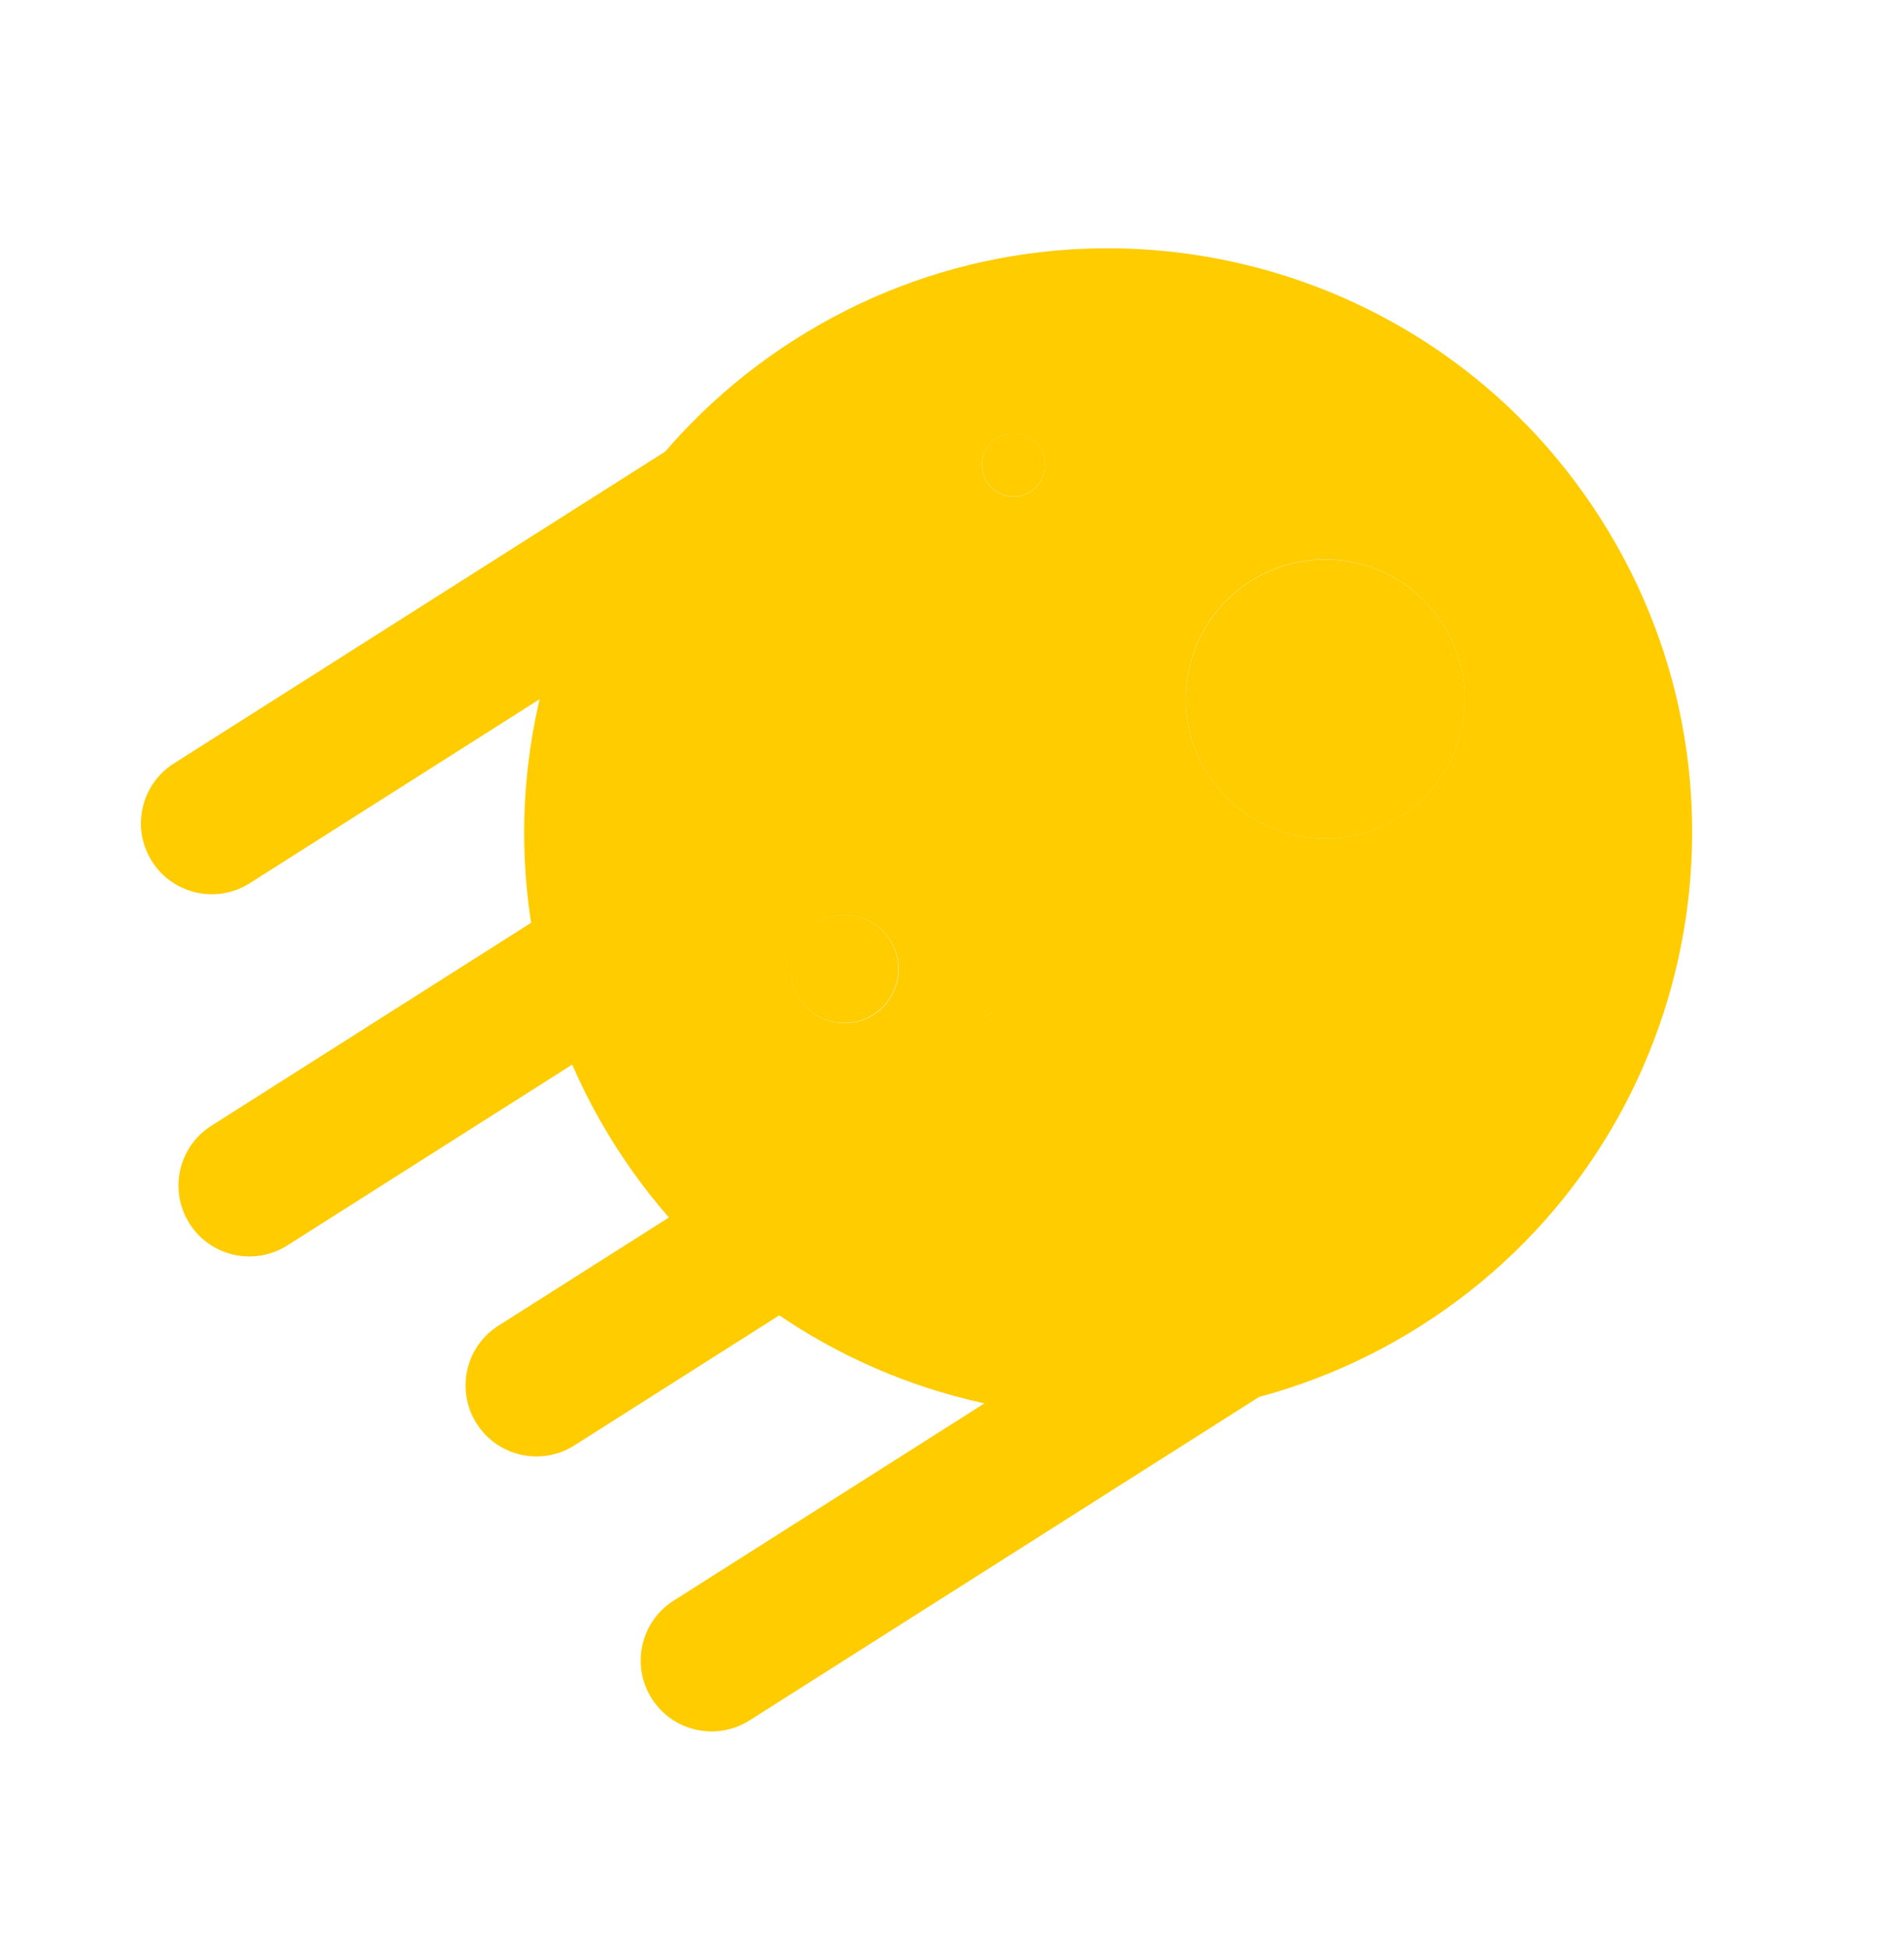
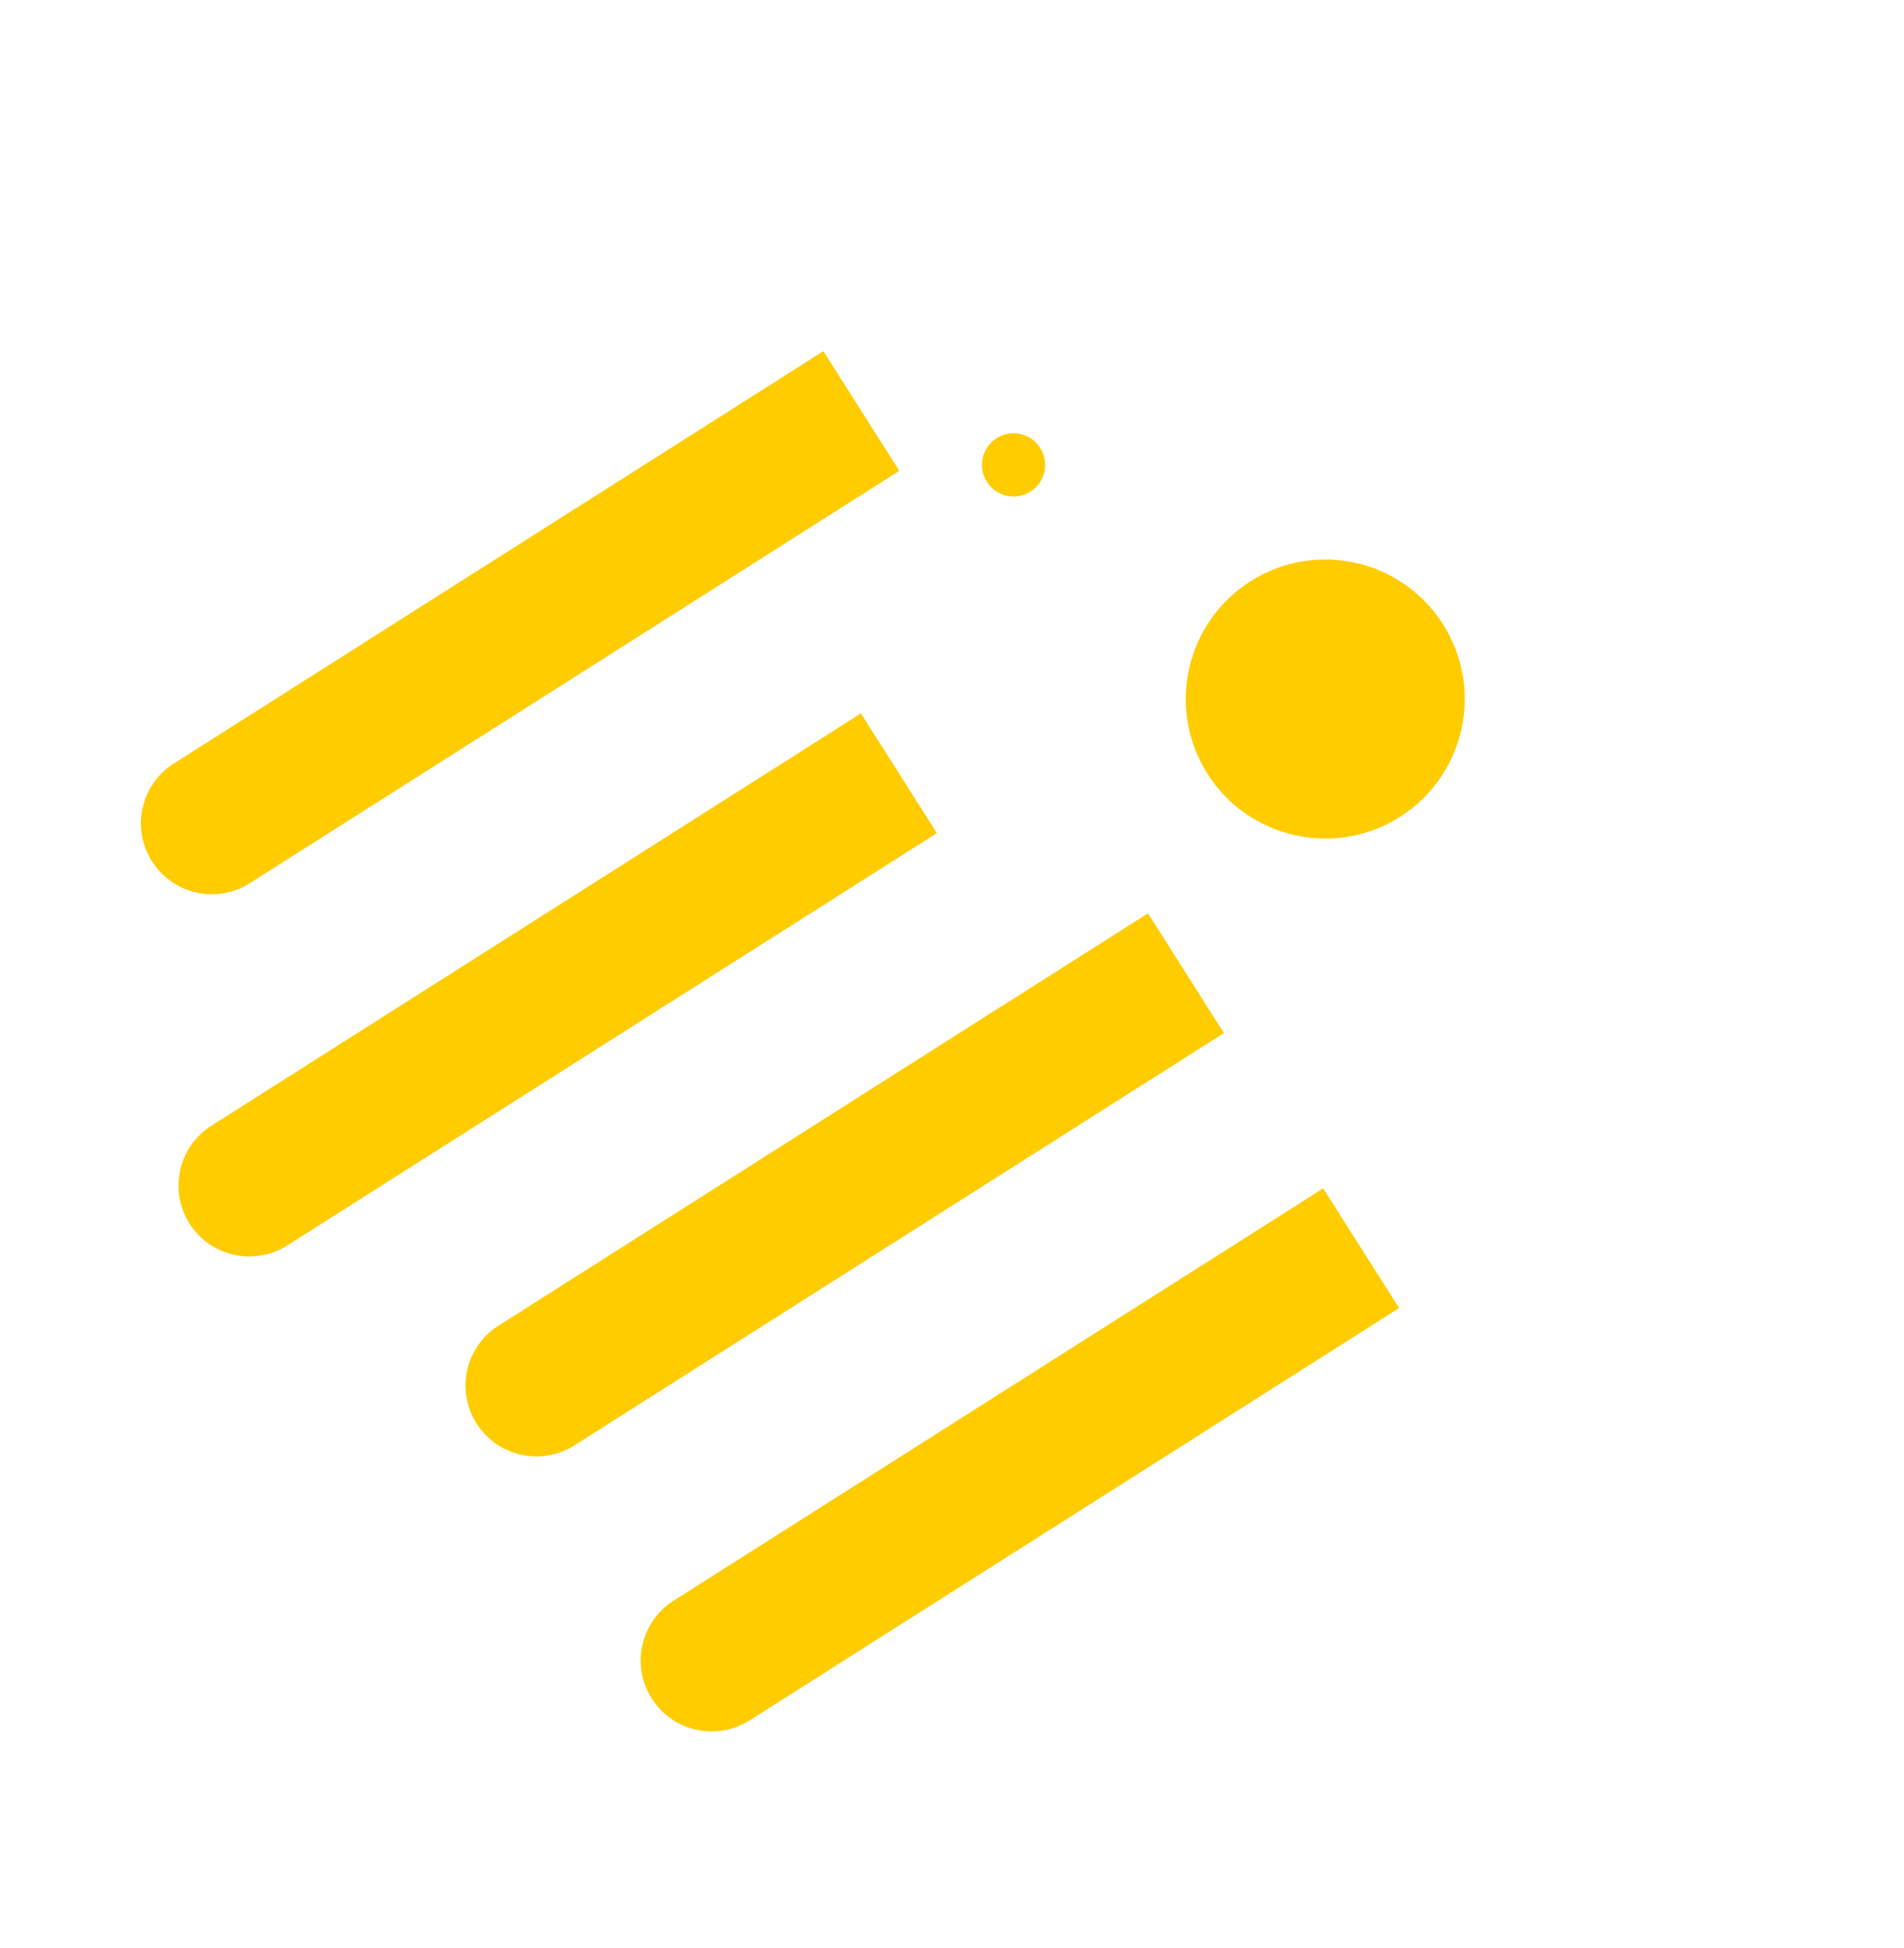
<svg xmlns="http://www.w3.org/2000/svg" width="44" height="45" viewBox="0 0 44 45" fill="none">
  <path d="M4.017 17.638C3.253 18.123 3.027 19.135 3.512 19.899C3.996 20.662 5.008 20.889 5.772 20.404L4.017 17.638ZM5.772 20.404L20.782 10.878L19.027 8.113L4.017 17.638L5.772 20.404Z" fill="#FFCC00" />
  <path d="M15.567 36.979C14.803 37.464 14.577 38.476 15.061 39.24C15.546 40.003 16.558 40.23 17.322 39.745L15.567 36.979ZM17.322 39.745L32.332 30.219L30.577 27.454L15.567 36.979L17.322 39.745Z" fill="#FFCC00" />
  <path d="M11.519 30.626C10.755 31.11 10.529 32.123 11.014 32.886C11.498 33.65 12.51 33.876 13.274 33.392L11.519 30.626ZM13.274 33.392L28.284 23.866L26.529 21.1L11.519 30.626L13.274 33.392Z" fill="#FFCC00" />
  <path d="M4.885 26.007C4.121 26.491 3.895 27.503 4.379 28.267C4.864 29.031 5.876 29.257 6.64 28.772L4.885 26.007ZM6.64 28.772L21.65 19.247L19.895 16.481L4.885 26.007L6.64 28.772Z" fill="#FFCC00" />
-   <path d="M36.998 11.994C33 5.704 24.66 3.845 18.37 7.843C12.08 11.841 10.223 20.181 14.22 26.471C18.218 32.761 26.558 34.619 32.848 30.621C39.137 26.623 40.995 18.284 36.998 11.994ZM27.904 17.875C26.949 16.373 27.393 14.381 28.895 13.426C30.398 12.471 32.389 12.916 33.344 14.418C34.299 15.92 33.855 17.912 32.353 18.867C30.851 19.822 28.859 19.378 27.904 17.875ZM18.851 21.338C19.431 20.969 20.202 21.141 20.571 21.721C20.94 22.302 20.768 23.073 20.188 23.442C19.607 23.811 18.837 23.639 18.467 23.059C18.098 22.478 18.27 21.708 18.851 21.338ZM22.835 23.44C23.175 23.224 23.627 23.324 23.843 23.665C24.06 24.005 23.959 24.456 23.619 24.673C23.277 24.89 22.826 24.789 22.61 24.449C22.393 24.108 22.494 23.657 22.835 23.44ZM23.813 11.36C23.473 11.576 23.022 11.476 22.805 11.135C22.589 10.795 22.689 10.344 23.029 10.127C23.37 9.911 23.822 10.011 24.038 10.351C24.255 10.692 24.154 11.144 23.813 11.36Z" fill="#FFCC00" />
  <path d="M23.617 24.675C23.276 24.892 22.825 24.791 22.609 24.45C22.392 24.11 22.492 23.658 22.834 23.442C23.174 23.226 23.625 23.326 23.842 23.667C24.058 24.007 23.958 24.458 23.617 24.675Z" fill="#FFCC00" />
-   <path d="M20.181 23.438C19.6 23.807 18.83 23.636 18.461 23.055C18.092 22.474 18.264 21.704 18.845 21.335C19.425 20.965 20.196 21.137 20.565 21.718C20.934 22.299 20.762 23.069 20.181 23.438Z" fill="#FFCC00" />
  <path d="M23.814 11.357C23.474 11.573 23.022 11.473 22.806 11.132C22.59 10.791 22.69 10.34 23.03 10.124C23.371 9.907 23.823 10.008 24.039 10.348C24.256 10.689 24.155 11.14 23.814 11.357Z" fill="#FFCC00" />
  <path d="M32.355 18.87C30.852 19.824 28.86 19.381 27.905 17.878C26.95 16.376 27.394 14.384 28.897 13.429C30.399 12.474 32.391 12.918 33.346 14.42C34.301 15.923 33.857 17.915 32.355 18.87Z" fill="#FFCC00" />
</svg>